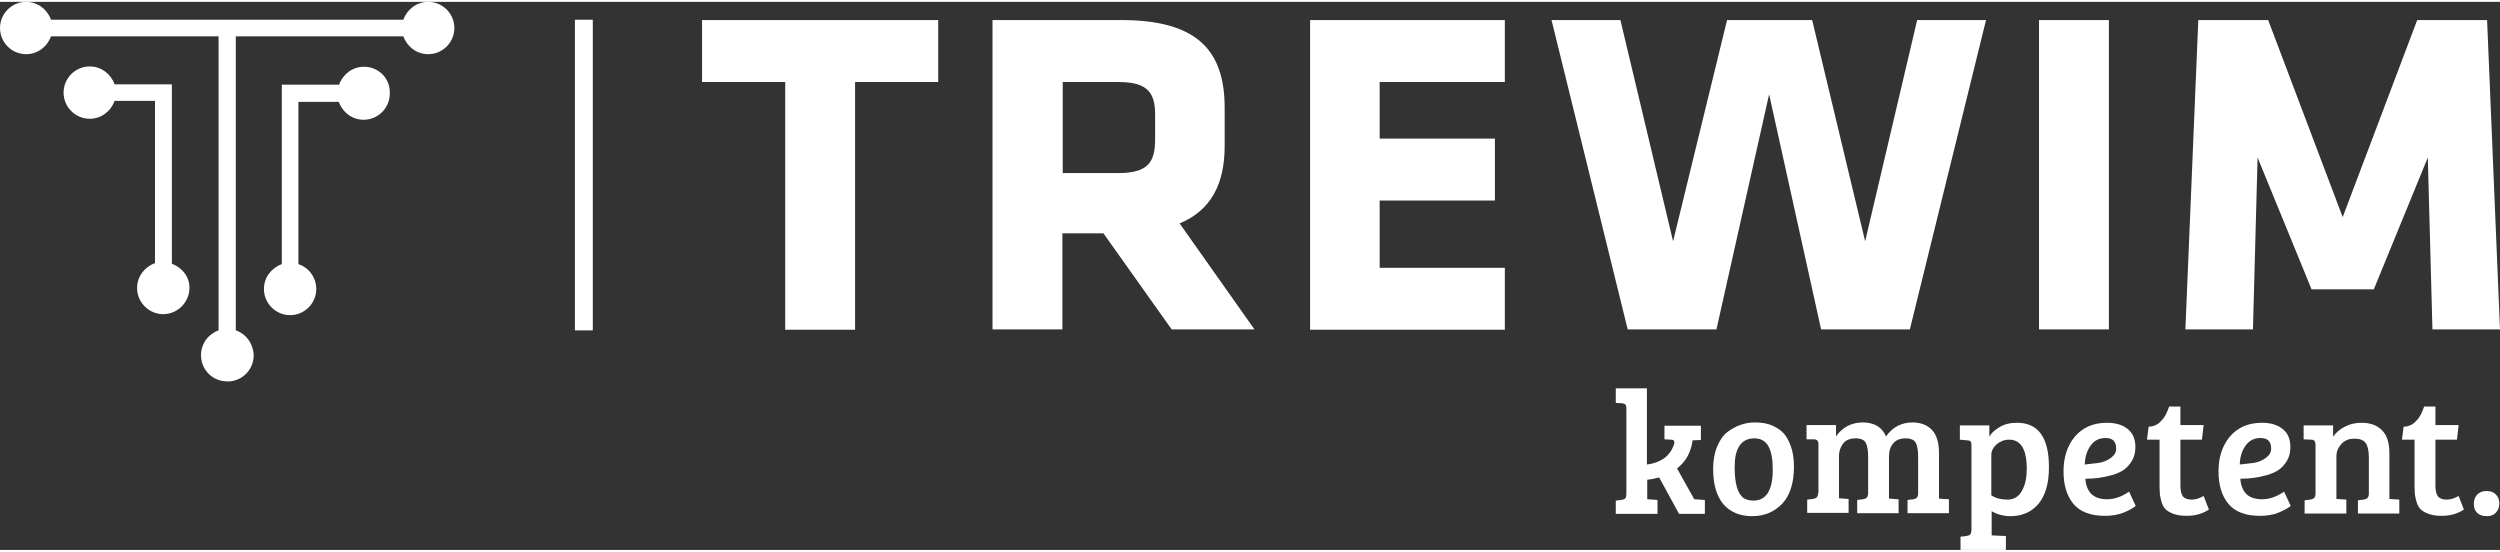
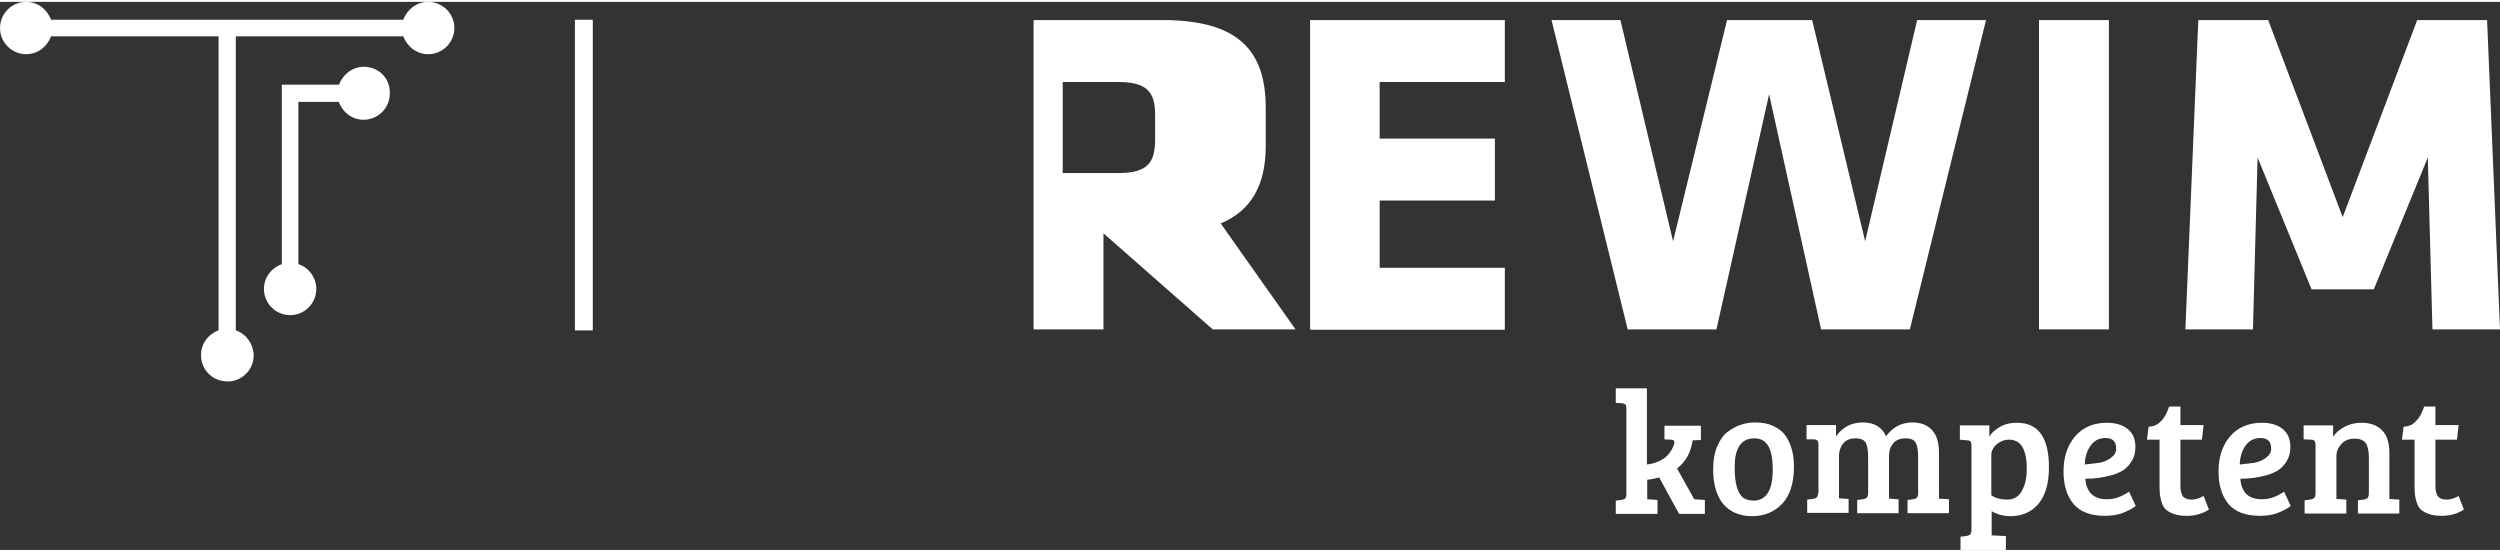
<svg xmlns="http://www.w3.org/2000/svg" version="1.1" id="Ebene_1" x="0px" y="0px" viewBox="0 0 754.9 165.5" style="enable-background:new 0 0 754.9 165.5;" xml:space="preserve" width="222" height="49">
  <rect x="0" y="0" width="754.9" height="165.5" fill="#333333" stroke="none" />
  <style type="text/css">
	.st0{fill:#FFFFFF;}
</style>
  <rect x="173.6" y="5.4" class="st0" width="5.4" height="93.8" />
-   <path class="st0" d="M51.9,79.1V24.9H34.6c-1.1-3.1-4-5.4-7.5-5.4c-4.4,0-7.9,3.6-7.9,7.9c0,4.4,3.6,7.9,7.9,7.9  c3.5,0,6.4-2.3,7.5-5.4h12.2v49c-3.1,1.1-5.4,4-5.4,7.5c0,4.4,3.6,7.9,7.9,7.9s7.9-3.6,7.9-7.9C57.3,83.1,55,80.2,51.9,79.1z" />
  <path class="st0" d="M109.9,19.6c-3.5,0-6.4,2.3-7.5,5.4H85.1v54.2c-3.1,1.1-5.4,4-5.4,7.5c0,4.4,3.6,7.9,7.9,7.9  c4.4,0,7.9-3.6,7.9-7.9c0-3.5-2.3-6.5-5.4-7.5v-49h12.2c1.1,3.1,4,5.4,7.5,5.4c4.4,0,7.9-3.6,7.9-7.9  C117.9,23.1,114.3,19.6,109.9,19.6z" />
  <g>
-     <path class="st0" d="M258.2,24.2V99h-21.1V24.2H212V5.5h71.3v18.7H258.2z" />
-     <path class="st0" d="M333.2,69.9h-12.4v29h-21.1V5.5h38.9c22.7,0,31.2,9,31.2,26.5v11.5c0,11.6-4.2,19.5-13.6,23.4l22.6,32h-25   L333.2,69.9z M348.8,34c0-7-2.7-9.8-11.2-9.8h-16.7v27.5h16.7c9,0,11.2-3.2,11.2-10.2V34z" />
+     <path class="st0" d="M333.2,69.9v29h-21.1V5.5h38.9c22.7,0,31.2,9,31.2,26.5v11.5c0,11.6-4.2,19.5-13.6,23.4l22.6,32h-25   L333.2,69.9z M348.8,34c0-7-2.7-9.8-11.2-9.8h-16.7v27.5h16.7c9,0,11.2-3.2,11.2-10.2V34z" />
    <path class="st0" d="M395.6,98.9V5.5h58.8v18.7h-37.8v17.1h34.8V60h-34.8v20.3h37.8V99h-58.8V98.9z" />
    <path class="st0" d="M576.7,98.9h-26.8l-15.7-71l-15.9,71h-26.8l-23-93.4h20.8l15.9,66.8l16.3-66.8h25.7l16,66.8l15.7-66.8h20.8   L576.7,98.9z" />
    <path class="st0" d="M615.7,98.9V5.5h21.1v93.4H615.7z" />
    <path class="st0" d="M681.7,47l-1.4,51.9h-20.4l3.9-93.4h21.1L707.4,65l22.5-59.5H751l3.9,93.4h-20.4L733.1,47l-16.3,39.8H698   L681.7,47z" />
  </g>
  <g>
    <path class="st0" d="M491.1,148.6v-25.8c0-0.6-0.1-1-0.3-1.2s-0.5-0.3-1-0.4l-1.9-0.1v-4.4h9.4v23c1.9-0.2,3.6-0.8,5.1-1.8   c1.4-1,2.4-2.4,3-4c0.1-0.4,0.2-0.6,0.2-0.8c0-0.6-0.3-0.9-1-0.9l-2-0.1V128h11v4.3l-2.5,0.1c-0.5,3.6-2,6.4-4.7,8.5l5.2,9.3   l3.2,0.2v4.2H507l-6-11c-1.2,0.3-2.4,0.6-3.6,0.7v5.9h0.1l3,0.2v4.2h-12.6v-4l1.7-0.2c0.5-0.1,0.9-0.2,1.2-0.5   C491,149.6,491.1,149.2,491.1,148.6z" />
    <path class="st0" d="M517.3,141.1c0-2.6,0.4-4.9,1.2-6.8c0.8-1.9,1.8-3.4,3.1-4.4c2.5-1.9,5.3-2.9,8.3-2.9c2.1,0,3.9,0.3,5.4,1   c1.5,0.7,2.6,1.5,3.4,2.4c0.8,0.9,1.5,2.2,2.1,3.9c0.6,1.7,0.9,3.7,0.9,6.1c0,4.9-1.2,8.6-3.5,11.1c-2.4,2.5-5.4,3.8-9.1,3.8   c-3.7,0-6.6-1.2-8.7-3.6C518.4,149.3,517.3,145.8,517.3,141.1z M529.5,150.6c3.8,0,5.8-3.1,5.8-9.3c0-3.1-0.4-5.5-1.3-7.1   c-0.9-1.6-2.3-2.4-4.3-2.4s-3.5,0.8-4.5,2.3c-1,1.6-1.4,3.7-1.4,6.4c0,5,0.9,8.1,2.8,9.4C527.3,150.3,528.3,150.6,529.5,150.6z" />
    <path class="st0" d="M545.5,132.1v-4.3h8.9v3.4c2-2.8,4.7-4.2,8.1-4.2c3.4,0,5.8,1.4,7,4.2c2-2.8,4.7-4.2,8-4.2   c2.5,0,4.5,0.8,5.9,2.3c1.4,1.5,2.1,3.8,2.1,6.9V150l3,0.2v4.2H576v-4l1.7-0.2c0.5-0.1,0.9-0.2,1.1-0.5c0.2-0.2,0.4-0.6,0.4-1.2   v-11c0-1.9-0.2-3.4-0.7-4.3c-0.4-0.9-1.5-1.4-3.1-1.4s-2.9,0.5-3.7,1.5c-0.9,1-1.3,2.3-1.3,4V150l2.9,0.2v4.2h-12.5v-4l1.7-0.2   c0.5-0.1,0.9-0.2,1.2-0.5c0.2-0.2,0.4-0.7,0.4-1.3v-10.9c0-1.9-0.2-3.4-0.7-4.3c-0.4-0.9-1.5-1.4-3.1-1.4s-2.9,0.5-3.7,1.5   s-1.3,2.3-1.3,3.8v12.8l2.9,0.2v4.2h-12.5v-4l1.7-0.2c0.5-0.1,0.9-0.2,1.2-0.5c0.2-0.2,0.4-0.7,0.4-1.3h0.1v-14.6   c0-0.6-0.1-1-0.3-1.2c-0.2-0.2-0.5-0.4-1-0.4L545.5,132.1z" />
    <path class="st0" d="M595.3,159.5v-25.6c0-0.6-0.1-1-0.3-1.2c-0.2-0.2-0.5-0.3-1-0.3l-2.2-0.2v-4.3h8.9v3.4c0.6-1.1,1.6-2,3.1-2.9   c1.5-0.9,3.2-1.3,5.3-1.3c6.4,0,9.6,4.5,9.6,13.4c0,4.8-1,8.4-3.1,11c-2.1,2.5-4.9,3.8-8.5,3.8c-2.1,0-4-0.5-5.7-1.5v7.3l4.3,0.2   v4.2H592v-4l1.7-0.2c0.5-0.1,0.9-0.2,1.2-0.4C595.1,160.6,595.3,160.1,595.3,159.5z M612,141c0-5.9-1.8-8.8-5.3-8.8   c-1.5,0-2.7,0.5-3.8,1.4c-1,0.9-1.6,2-1.6,3.2V149c1.3,0.9,3,1.3,4.9,1.3s3.4-0.9,4.3-2.6C611.6,145.8,612,143.6,612,141z" />
    <path class="st0" d="M636.2,127.1c2.6,0,4.7,0.6,6.3,1.9c1.6,1.3,2.3,3.1,2.3,5.4c0,1.6-0.3,2.9-1,4.1c-0.7,1.2-1.5,2.1-2.5,2.8   c-1,0.7-2.2,1.2-3.6,1.6c-2.4,0.7-5,1.1-8,1.1c0.1,1.9,0.7,3.4,1.7,4.5c1.1,1.1,2.7,1.7,4.9,1.7s4.4-0.8,6.6-2.3l2,4.3   c-0.7,0.6-1.9,1.3-3.6,2c-1.7,0.7-3.6,1-5.7,1c-4.3,0-7.5-1.2-9.5-3.6s-3-5.7-3-9.8c0-4.2,1.1-7.7,3.4-10.5   C628.9,128.5,632.1,127.1,636.2,127.1z M633.8,139.2c1.3-0.2,2.5-0.7,3.6-1.5c1.1-0.8,1.6-1.7,1.6-2.8c0-2.2-1.1-3.2-3.2-3.2   c-2,0-3.5,0.8-4.6,2.4s-1.6,3.4-1.7,5.6C631.1,139.5,632.5,139.4,633.8,139.2z" />
    <path class="st0" d="M655,122.2h3.4v5.6h7l-0.5,4.4h-6.5v13.9c0,1.6,0.3,2.6,0.8,3.3c0.6,0.6,1.4,0.9,2.6,0.9   c1.2,0,2.4-0.4,3.6-1.1l1.6,4.1c-1.8,1.2-4,1.9-6.7,1.9c-1.6,0-2.9-0.2-4-0.6s-1.9-0.9-2.4-1.4s-0.9-1.2-1.2-2.2s-0.4-1.7-0.5-2.3   c0-0.5-0.1-1.3-0.1-2.4v-14.1h-3.8l0.5-3.9c1.7-0.1,2.9-0.7,3.8-1.8C653.6,125.6,654.3,124.2,655,122.2z" />
    <path class="st0" d="M683,127.1c2.6,0,4.7,0.6,6.3,1.9c1.6,1.3,2.3,3.1,2.3,5.4c0,1.6-0.3,2.9-1,4.1c-0.7,1.2-1.5,2.1-2.5,2.8   c-1,0.7-2.2,1.2-3.6,1.6c-2.4,0.7-5,1.1-8,1.1c0.1,1.9,0.7,3.4,1.7,4.5c1,1.1,2.7,1.7,4.9,1.7s4.4-0.8,6.6-2.3l2,4.3   c-0.7,0.6-1.9,1.3-3.6,2c-1.7,0.7-3.6,1-5.7,1c-4.3,0-7.5-1.2-9.5-3.6s-3-5.7-3-9.8c0-4.2,1.1-7.7,3.4-10.5   C675.7,128.5,678.9,127.1,683,127.1z M680.6,139.2c1.3-0.2,2.5-0.7,3.6-1.5c1.1-0.8,1.6-1.7,1.6-2.8c0-2.2-1.1-3.2-3.2-3.2   c-2,0-3.5,0.8-4.6,2.4s-1.6,3.4-1.7,5.6C677.9,139.5,679.3,139.4,680.6,139.2z" />
    <path class="st0" d="M695.6,132.1v-4.2h8.9v3.4c0.9-1.3,2.1-2.3,3.7-3.1c1.6-0.8,3.2-1.1,4.9-1.1c2.7,0,4.8,0.8,6.2,2.3   c1.5,1.5,2.2,3.8,2.2,6.9v13.8l3,0.2v4.2H712v-4l1.7-0.2c0.5-0.1,0.9-0.2,1.2-0.5c0.2-0.2,0.4-0.7,0.4-1.3v-10.9   c0-1.9-0.3-3.4-0.9-4.3c-0.6-0.9-1.7-1.4-3.4-1.4s-3,0.5-4,1.6s-1.5,2.3-1.5,3.8v12.8l3,0.2v4.2h-12.6v-4l1.7-0.2   c0.5-0.1,0.9-0.2,1.2-0.5c0.2-0.2,0.4-0.7,0.4-1.3v-14.7c0-1.1-0.4-1.6-1.3-1.6L695.6,132.1z" />
    <path class="st0" d="M732,122.2h3.4v5.6h7l-0.5,4.4h-6.5v13.9c0,1.6,0.3,2.6,0.8,3.3c0.6,0.6,1.4,0.9,2.6,0.9s2.4-0.4,3.6-1.1   l1.6,4.1c-1.8,1.2-4,1.9-6.7,1.9c-1.6,0-2.9-0.2-4-0.6s-1.9-0.9-2.4-1.4s-0.9-1.2-1.2-2.2s-0.4-1.7-0.5-2.3c0-0.5-0.1-1.3-0.1-2.4   v-14.1h-3.8l0.5-3.9c1.7-0.1,2.9-0.7,3.8-1.8C730.6,125.6,731.3,124.2,732,122.2z" />
-     <path class="st0" d="M750.9,155.3c-1.2,0-2.2-0.3-2.9-1s-1-1.6-1-2.7s0.3-2,1-2.8c0.7-0.7,1.6-1.1,2.8-1.1s2.1,0.3,2.8,1   s1.1,1.6,1.1,2.7s-0.3,2-1,2.8C753.1,154.9,752.2,155.3,750.9,155.3z" />
  </g>
  <path class="st0" d="M71.5,99.3c-0.1-0.1-0.2-0.1-0.3-0.1V10.4h50.6c1.1,3.1,4,5.4,7.5,5.4c4.4,0,7.9-3.6,7.9-7.9  c0-4.4-3.6-7.9-7.9-7.9c-3.5,0-6.4,2.3-7.5,5.4H15.4C14.3,2.3,11.4,0,7.9,0C3.5,0,0,3.6,0,7.9c0,4.4,3.6,7.9,7.9,7.9  c3.5,0,6.4-2.3,7.5-5.4H66v88.8c-3.1,1.1-5.3,4-5.3,7.5c0,4.4,3.5,7.9,7.9,7.9c0.1,0,0.1,0,0.2,0s0.1,0,0.2,0s0.2,0,0.3,0  c4.1-0.3,7.3-3.7,7.3-7.9C76.5,103.3,74.4,100.4,71.5,99.3z" />
</svg>